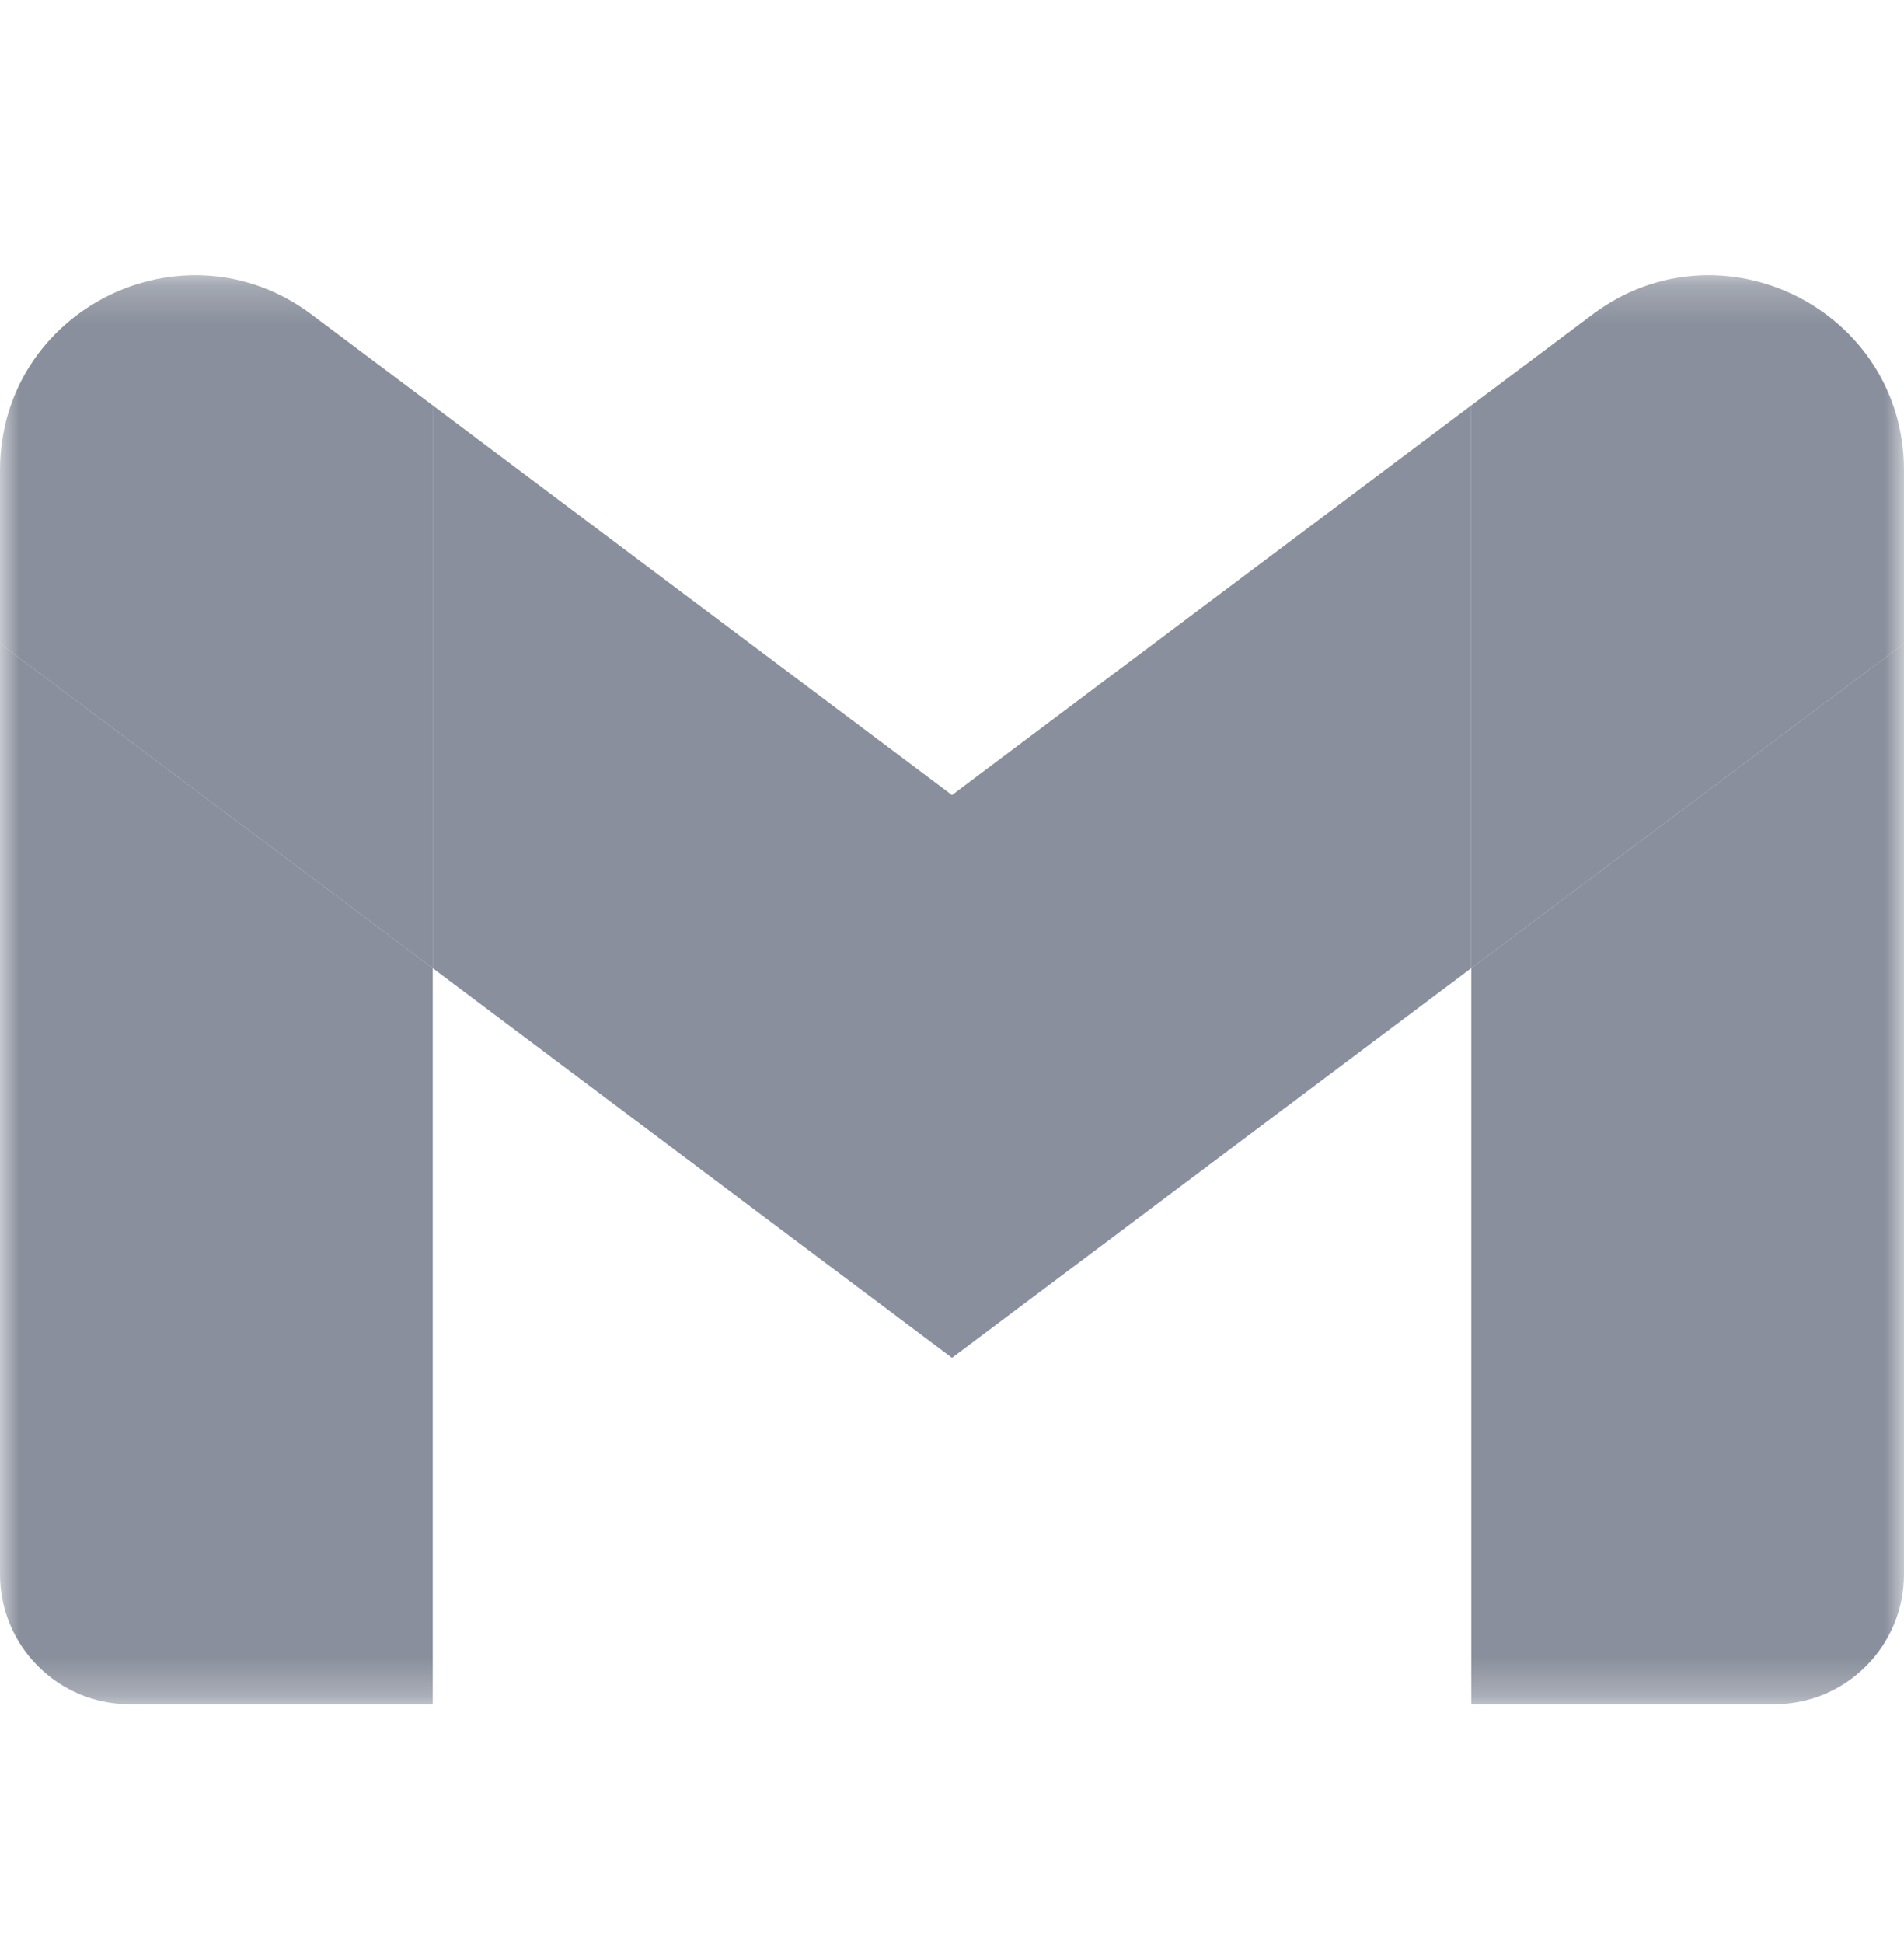
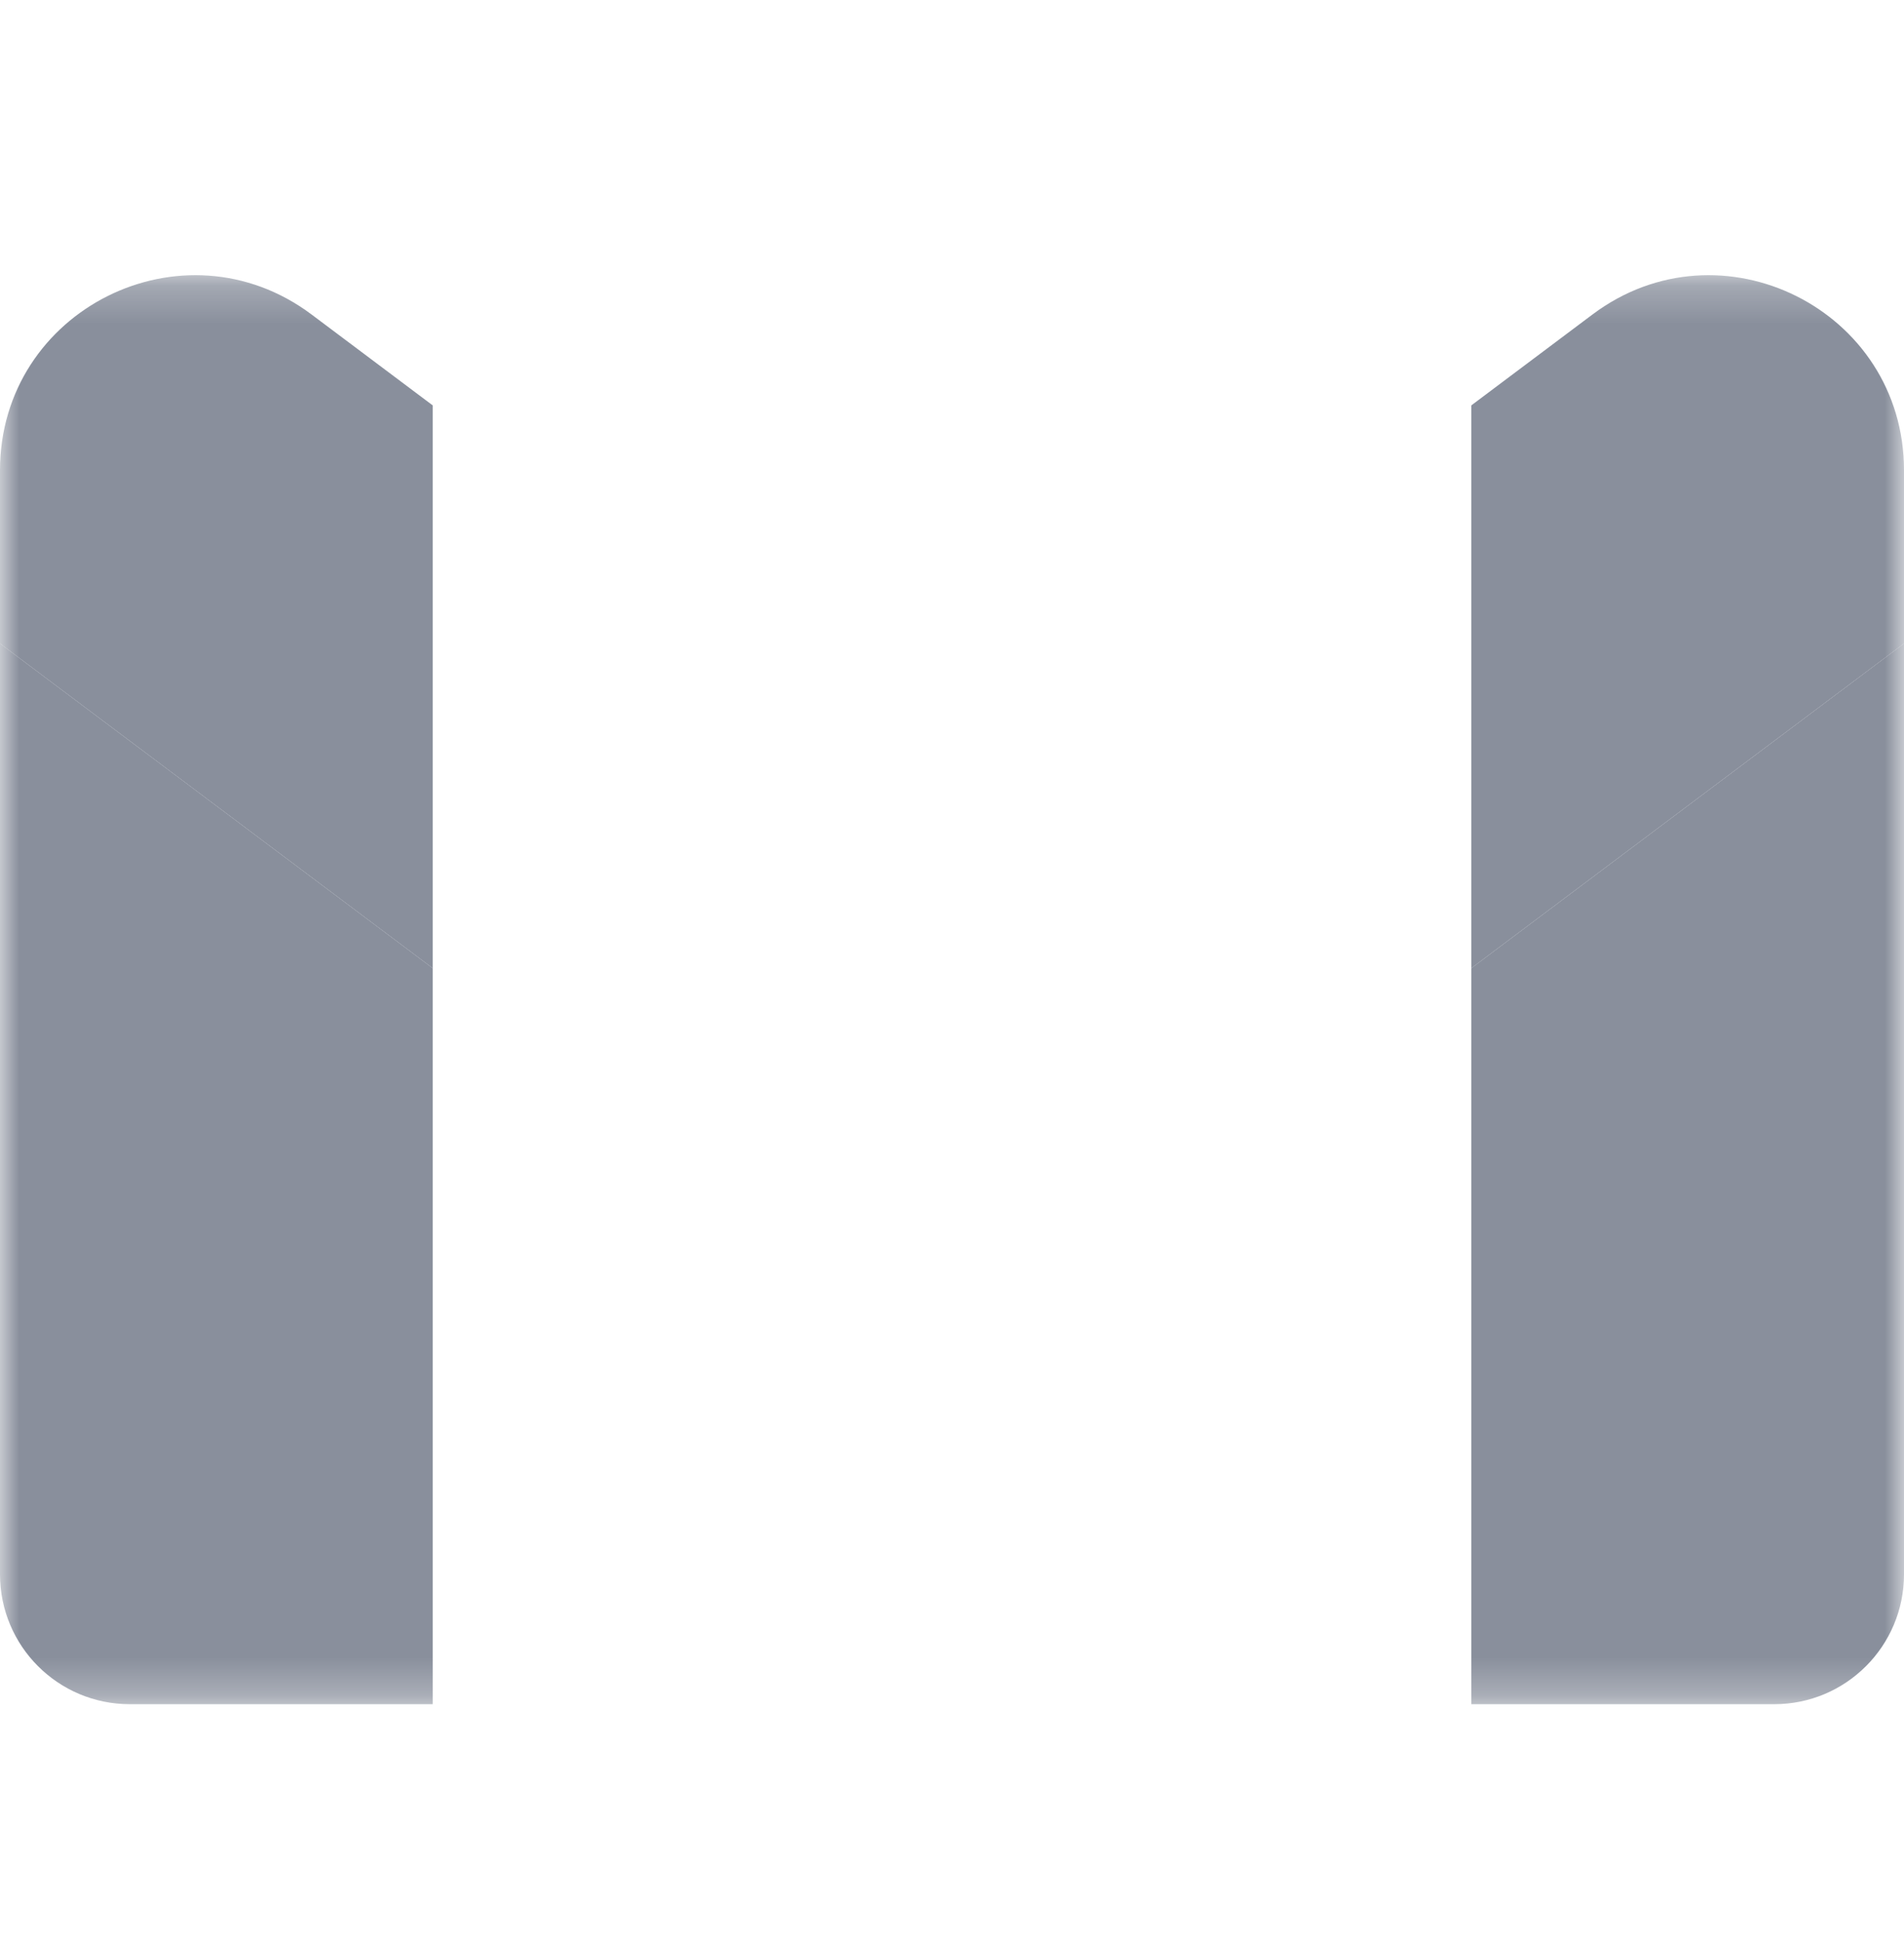
<svg xmlns="http://www.w3.org/2000/svg" width="50" height="51" viewBox="0 0 50 51" fill="none">
  <mask id="mask0_314_30185" style="mask-type:luminance" maskUnits="userSpaceOnUse" x="0" y="7" width="50" height="38">
    <path d="M50 7.227H0V44.727H50V7.227Z" fill="white" />
  </mask>
  <g mask="url(#mask0_314_30185)">
    <path d="M3.409 44.732H11.364V25.413L0 16.891V41.322C0 43.209 1.528 44.732 3.409 44.732Z" fill="#898F9C" />
    <path d="M38.637 44.732H46.591C48.478 44.732 50 43.203 50 41.322V16.891L38.637 25.413" fill="#898F9C" />
    <path d="M38.637 10.641V25.414L50 16.892V12.346C50 8.13 45.188 5.727 41.819 8.255" fill="#898F9C" />
-     <path d="M11.363 25.413V10.641L25 20.868L38.636 10.641V25.413L25 35.641" fill="#898F9C" />
    <path d="M0 12.346V16.892L11.364 25.414V10.641L8.182 8.255C4.807 5.727 0 8.13 0 12.346Z" fill="#898F9C" />
  </g>
</svg>